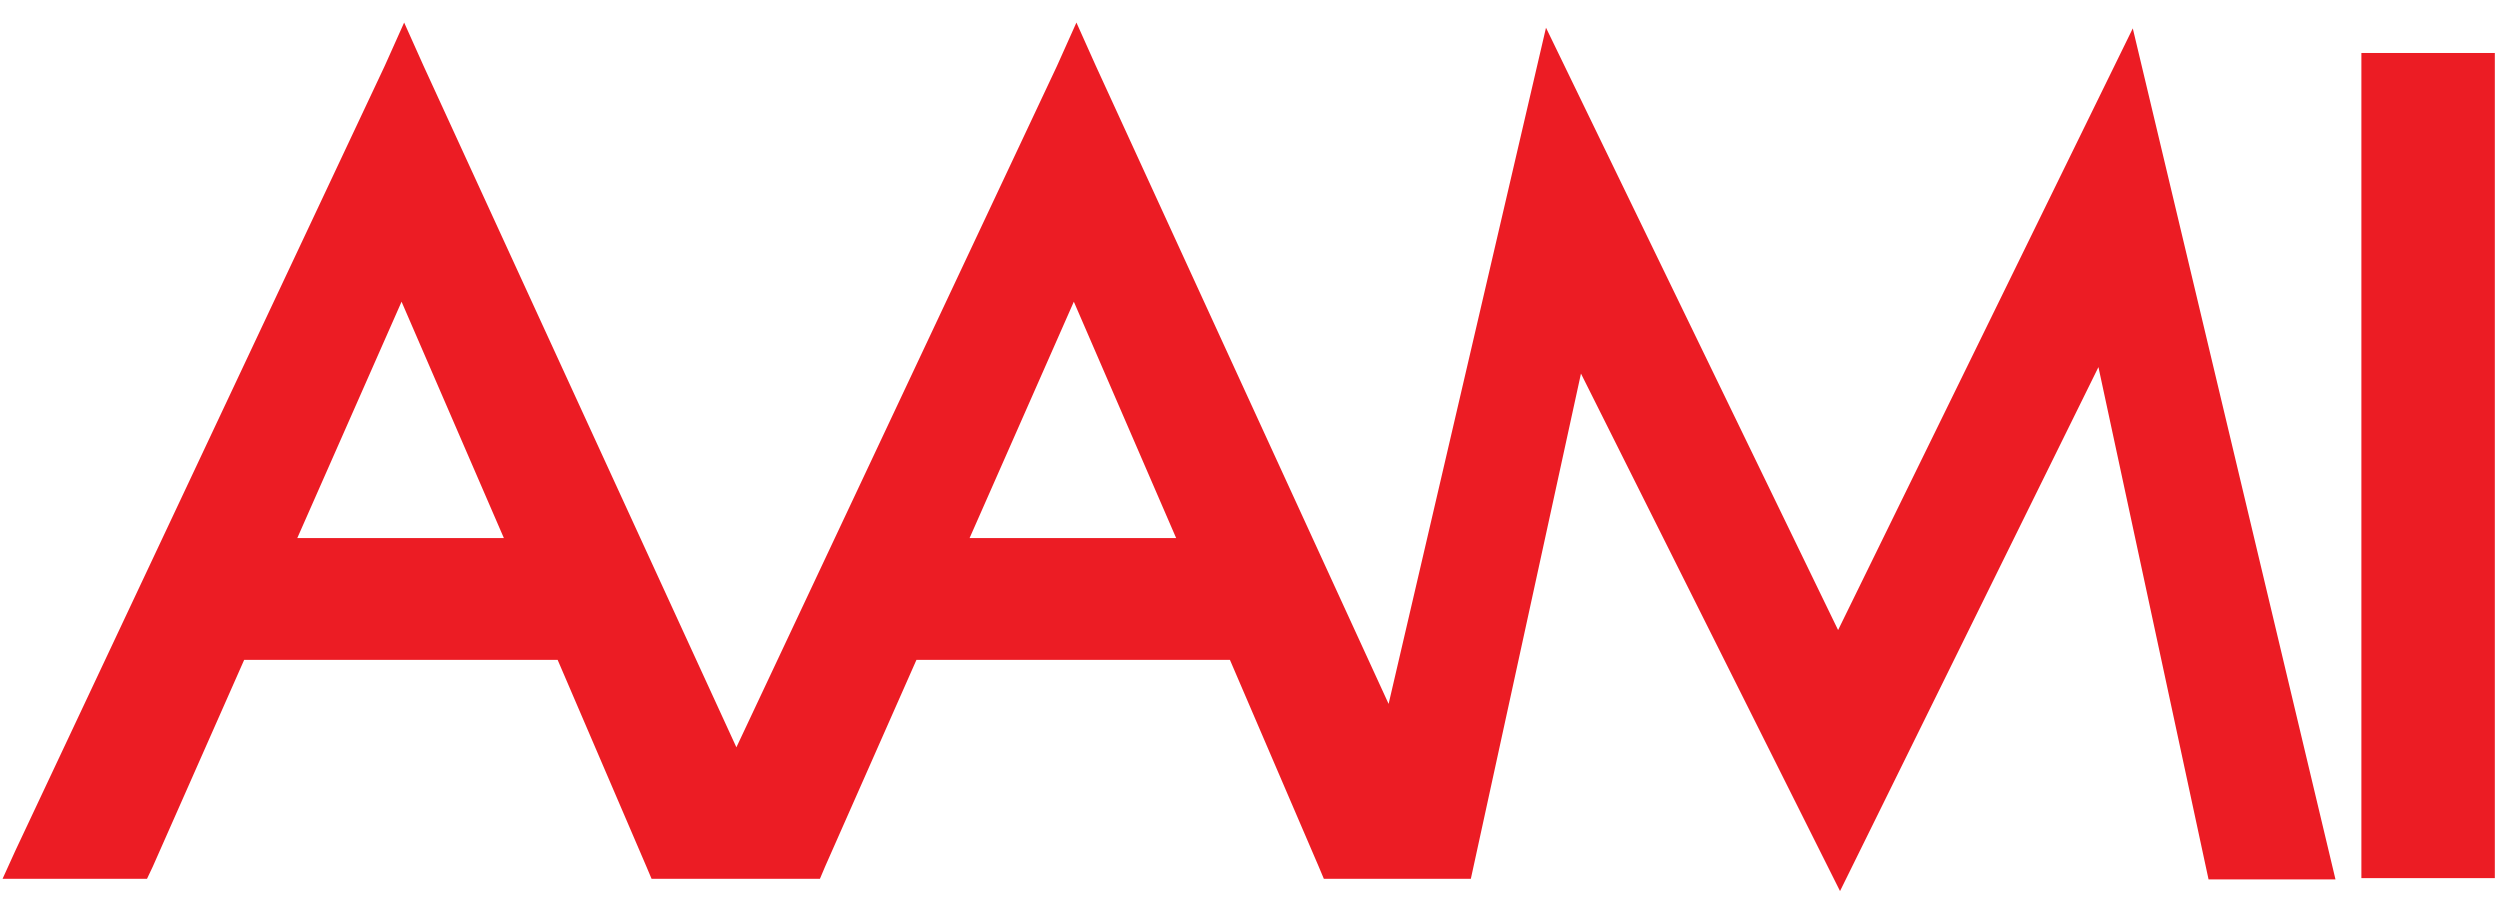
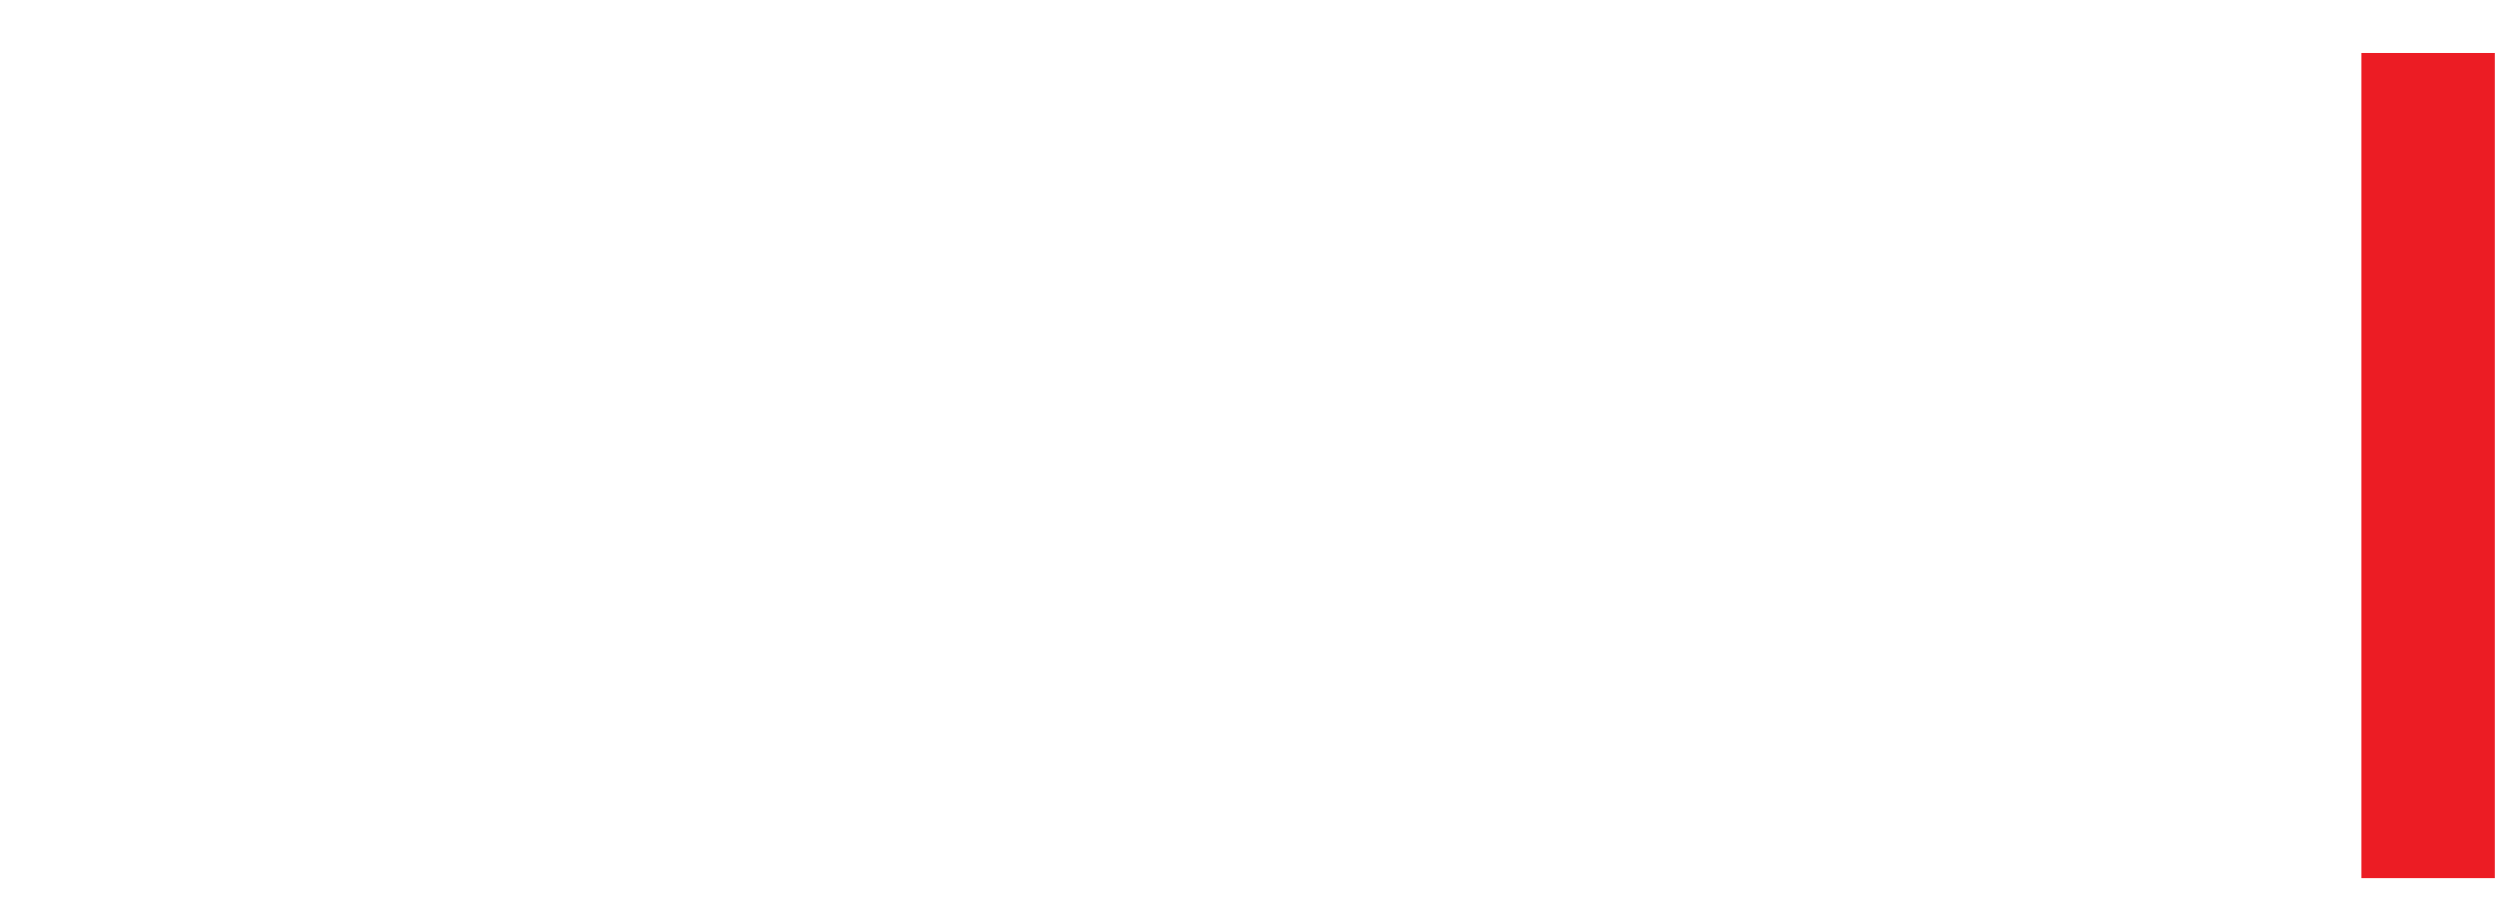
<svg xmlns="http://www.w3.org/2000/svg" width="88" height="32" viewBox="0 0 88 32" fill="none">
  <g clip-path="url(#clip0_540_5983)">
    <path d="M87.818 1.865H83.121V30.91H87.818V1.865Z" fill="#EC1C24" />
-     <path d="M64.701 22.178L54.419 0.976L48.879 24.777L38.574 2.321L37.89 0.794L37.206 2.321L25.921 26.305L14.91 2.321L14.226 0.794L13.542 2.321L0.547 29.93L0.091 30.933H1.231H4.674H5.175L5.38 30.5L8.595 23.227H19.629L22.752 30.5L22.935 30.933H23.436H23.778H24.918H26.901H28.041H28.361H28.862L29.045 30.5L32.259 23.227H43.293L46.417 30.5L46.599 30.933H47.1H50.566H51.706H51.774L55.65 13.15L64.769 31.366L73.865 12.922L77.741 30.955H82.209L75.074 0.999L64.701 22.178ZM10.464 18.941L14.135 10.62L17.737 18.941H10.464ZM34.129 18.941L37.799 10.62L41.401 18.941H34.129Z" fill="#EC1C24" />
  </g>
  <defs>
    <clipPath id="clip0_540_5983">
      <rect width="88" height="30.777" fill="white" transform="translate(0 0.611)" />
    </clipPath>
  </defs>
</svg>